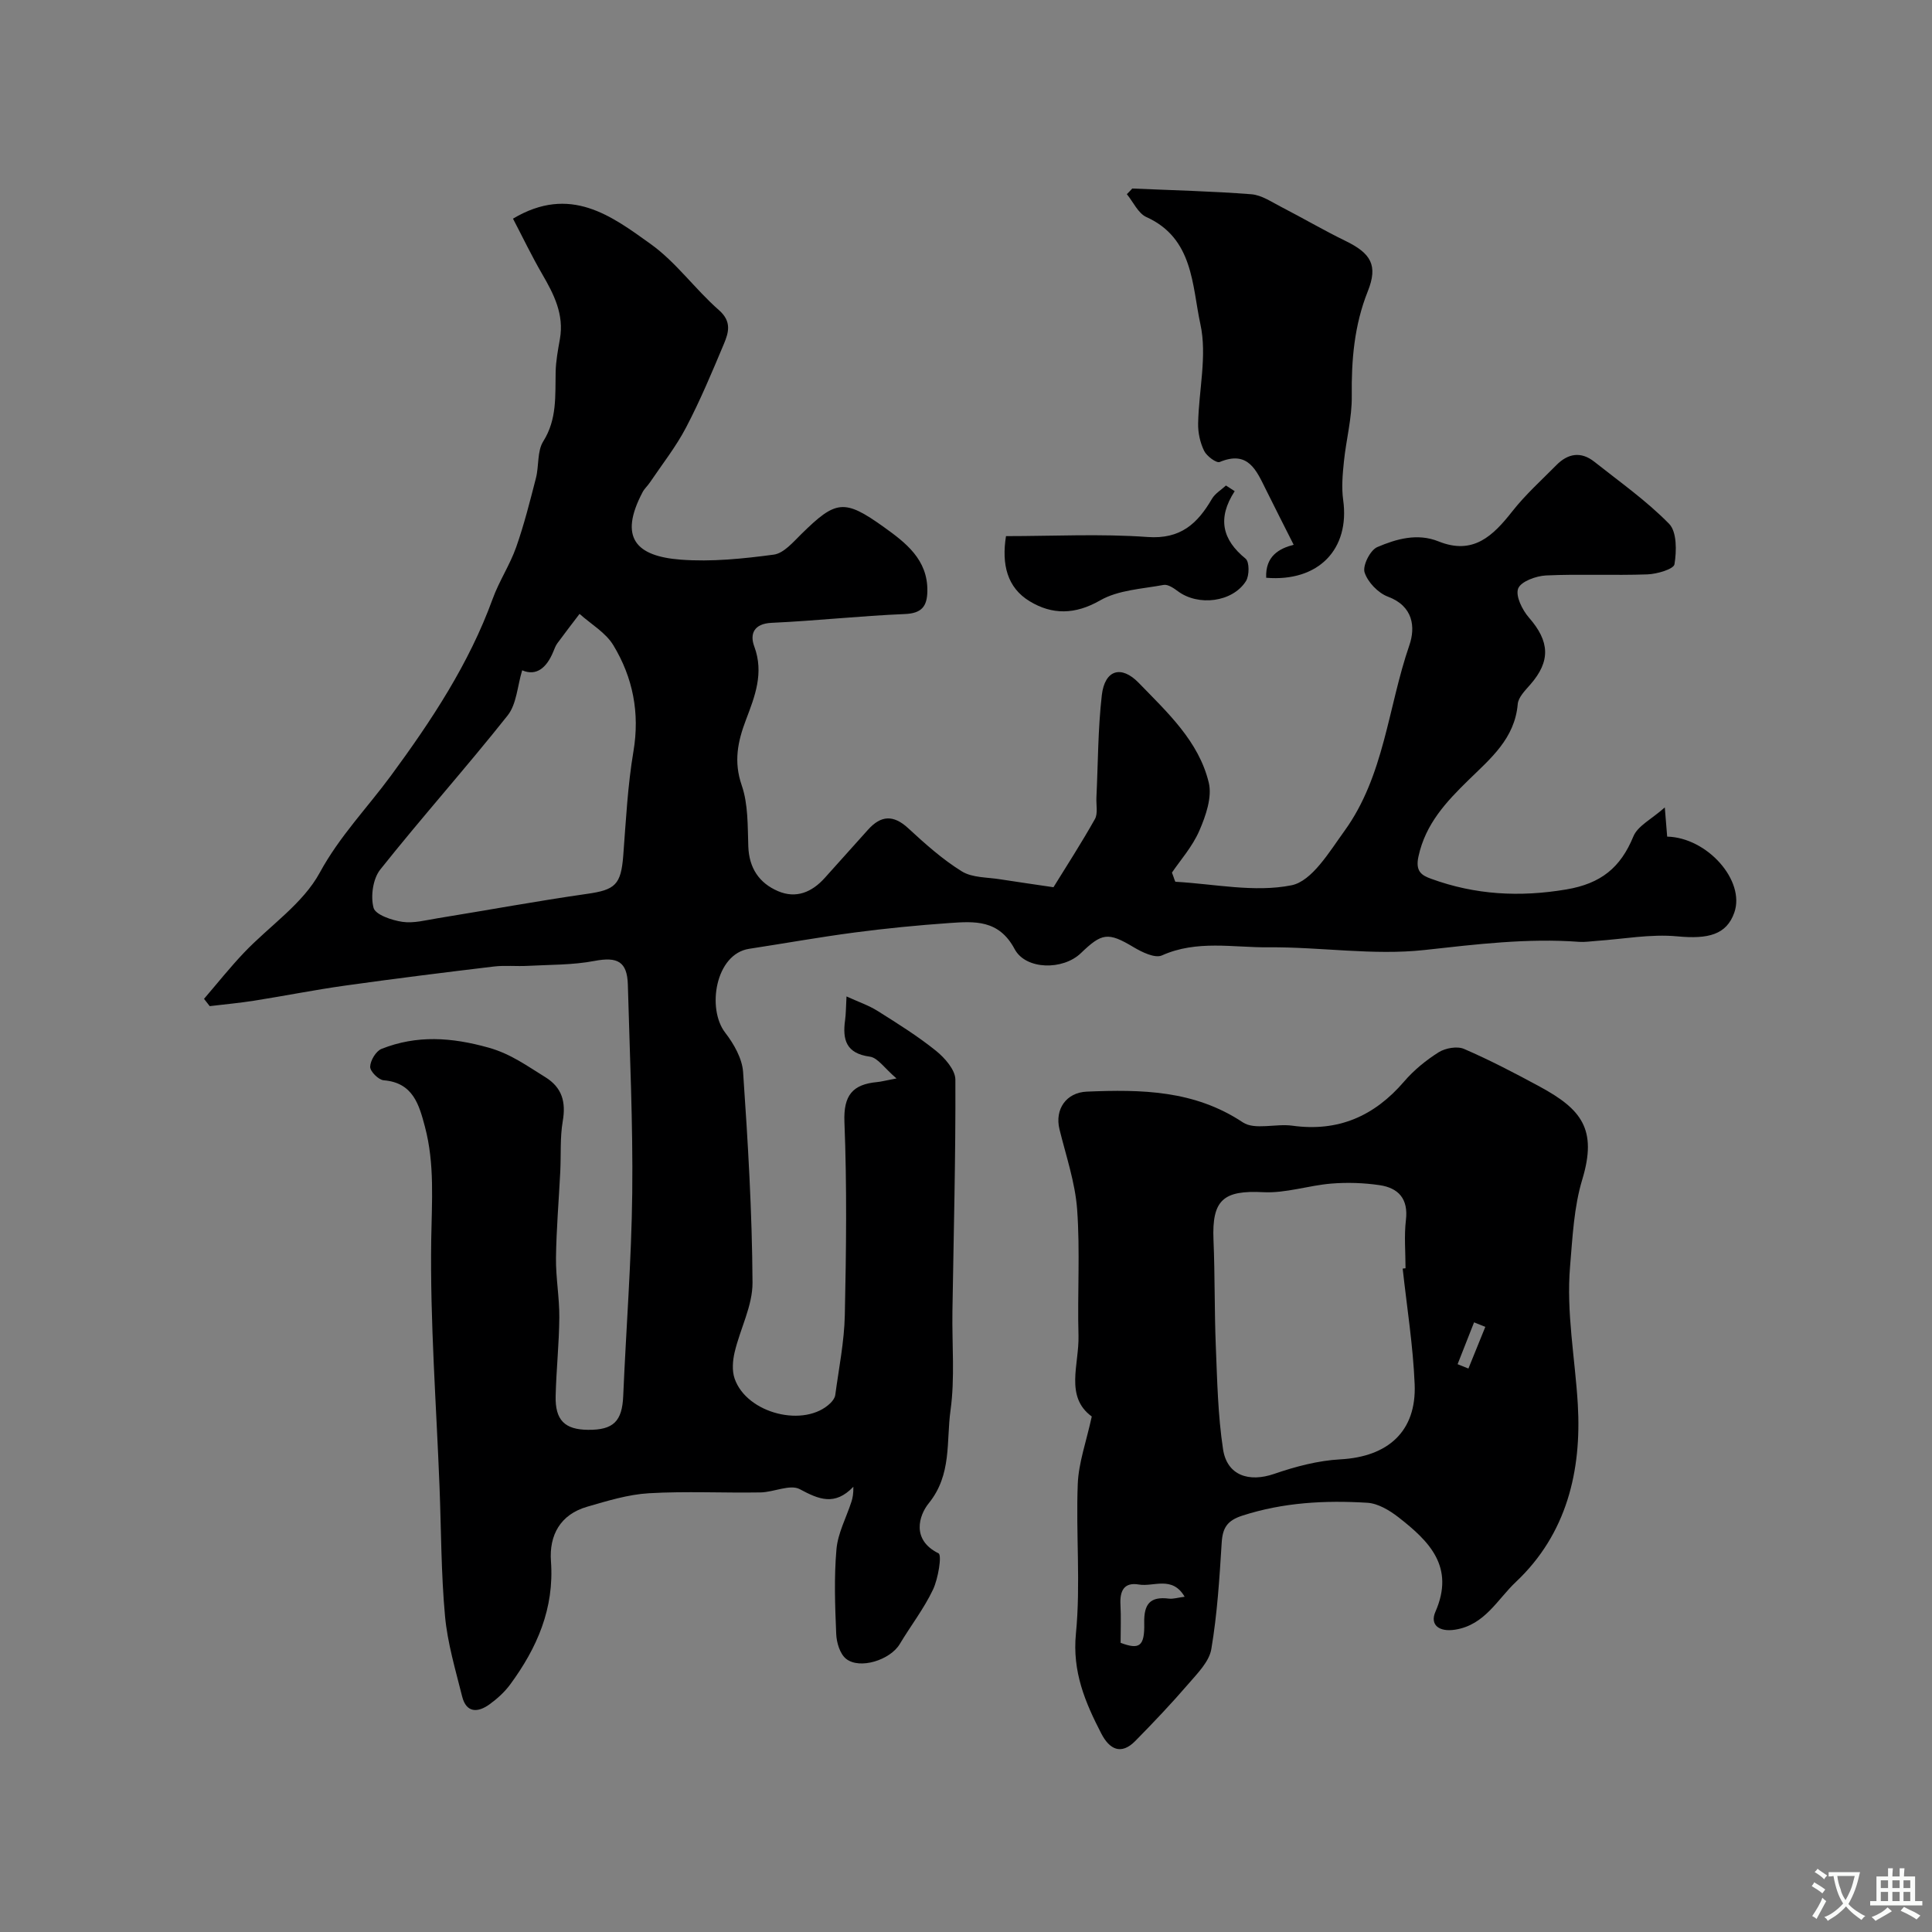
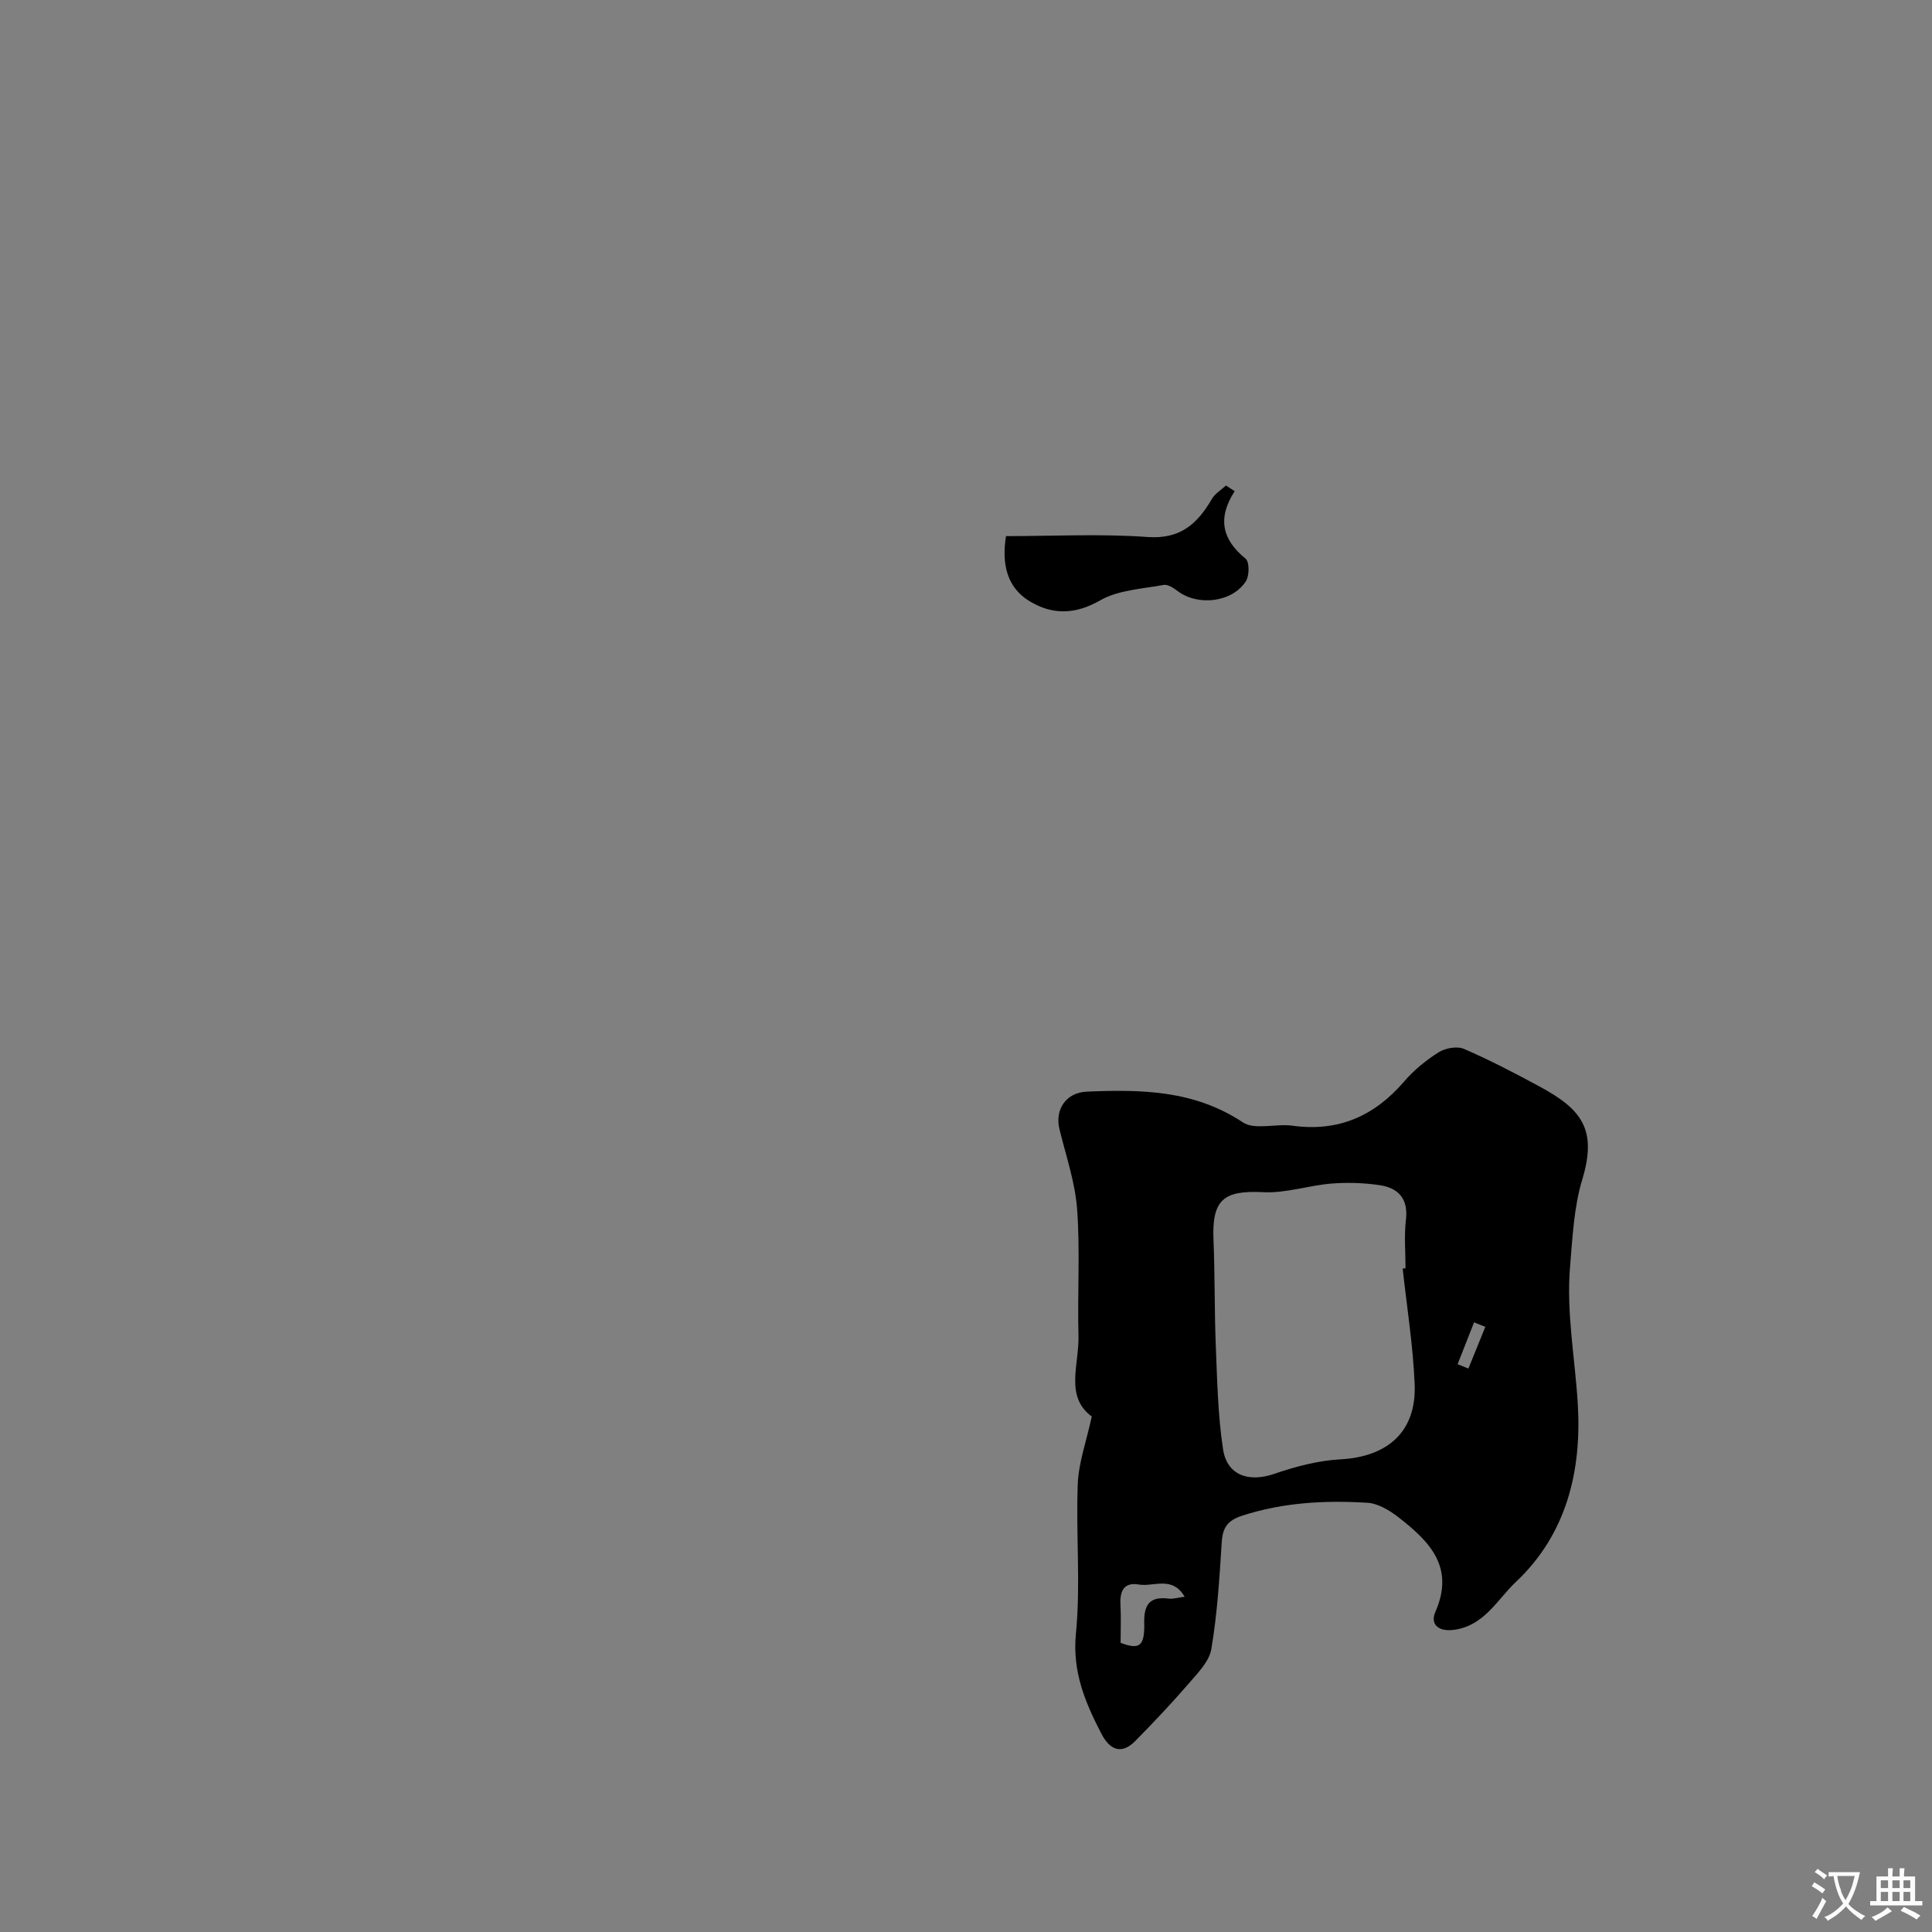
<svg xmlns="http://www.w3.org/2000/svg" enable-background="new 0 0 400 400" viewBox="0 0 400 400">
  <rect x="0" y="0" width="400" height="400" fill="#808080" stroke="none" />
  <g fill="#000001">
-     <path d="m218.11 183.69c2.57-4.16 5.73-9.05 8.58-14.11.65-1.16.24-2.93.31-4.42.34-7.09.31-14.21 1.12-21.24.61-5.23 4.01-6.29 7.65-2.53 5.91 6.1 12.42 12.06 14.49 20.64.73 3.02-.62 6.9-1.96 9.98-1.44 3.31-3.97 6.15-5.66 8.65.52 1.35.62 1.9.75 1.9 8.03.45 16.34 2.26 23.99.73 4.26-.85 7.85-6.94 10.96-11.23 8.27-11.41 9.02-25.62 13.45-38.46 1.29-3.73.83-8.11-4.44-10.07-2.03-.76-4.18-3-4.83-5.03-.44-1.4 1.17-4.61 2.63-5.23 3.95-1.69 8.3-2.94 12.68-1.18 7.18 2.89 11.28-1.14 15.29-6.24 2.71-3.45 6.02-6.42 9.11-9.55 2.39-2.43 5.09-2.89 7.86-.7 5.26 4.17 10.81 8.08 15.48 12.85 1.63 1.67 1.56 5.65 1.11 8.38-.16 1-3.62 2.02-5.6 2.09-6.99.25-14-.1-20.99.22-2.07.1-5.21 1.25-5.77 2.71-.59 1.54.86 4.45 2.25 6.04 4.28 4.9 4.5 8.99.28 13.82-1.06 1.22-2.5 2.64-2.62 4.07-.62 7.15-5.63 11.26-10.21 15.74-4.59 4.49-8.87 9.03-10.34 15.79-.69 3.15.69 3.93 2.64 4.64 9.1 3.32 18.29 3.83 27.97 2.2 7.16-1.21 11.22-4.5 13.88-10.97.9-2.2 3.79-3.59 6.51-6.01.23 2.86.36 4.45.49 6.04 8.33.21 16.21 9.14 13.9 15.73-1.61 4.59-5.41 5.53-11.82 4.92-5.52-.52-11.2.57-16.8.95-1.16.08-2.33.27-3.47.19-10.77-.8-21.35.51-32.07 1.69-10.6 1.16-21.5-.65-32.26-.56-7.34.07-14.84-1.57-22.09 1.68-1.43.64-4.12-.67-5.85-1.7-5.33-3.2-6.59-2.94-10.94 1.24-3.7 3.56-11.4 3.47-13.7-.85-3.27-6.14-8.31-5.76-13.58-5.39-6.55.46-13.09 1.1-19.6 1.96-7.29.96-14.53 2.26-21.79 3.37-6.98 1.07-8.8 12.4-4.95 17.37 1.79 2.32 3.51 5.34 3.7 8.15 1 14.51 1.87 29.05 1.95 43.59.03 4.79-2.56 9.56-3.7 14.41-.41 1.74-.57 3.82-.01 5.45 2.51 7.3 14.56 10.29 19.87 5.06.44-.44.89-1.05.97-1.64.74-5.51 1.86-11.02 1.98-16.54.29-13.33.45-26.68-.08-39.99-.22-5.55 1.71-7.8 6.78-8.27.77-.07 1.53-.28 4-.75-2.49-2.12-3.87-4.29-5.52-4.51-4.92-.67-5.69-3.5-5.12-7.59.18-1.29.16-2.62.29-4.88 2.49 1.14 4.6 1.85 6.43 3 4.13 2.6 8.3 5.2 12.09 8.25 1.82 1.47 4.01 3.95 4.02 5.97.07 15.99-.36 31.99-.61 47.98-.11 6.85.54 13.8-.4 20.53-.89 6.41.31 13.27-4.5 19.2-2.06 2.54-3.62 7.59 2.02 10.37.73.36-.06 5.23-1.15 7.53-1.88 3.95-4.62 7.48-6.88 11.26-1.96 3.28-8.28 5.33-11.13 3.03-1.26-1.02-1.95-3.35-2.02-5.12-.25-5.84-.46-11.74.05-17.54.29-3.34 2.03-6.54 3.09-9.81.27-.82.43-1.68.41-3.13-3.85 4.01-7.12 2.63-11.09.5-2.01-1.08-5.39.63-8.15.67-7.7.13-15.42-.28-23.09.17-4.3.25-8.59 1.58-12.78 2.79-5.55 1.6-7.9 5.88-7.5 11.31.71 9.75-2.88 17.93-8.44 25.49-1.16 1.58-2.7 2.97-4.29 4.12-2.41 1.74-4.8 1.81-5.66-1.64-1.37-5.49-3.02-11-3.54-16.59-.82-8.89-.79-17.86-1.14-26.79-.66-17.07-1.97-34.14-1.72-51.2.12-7.9.74-15.67-1.3-23.36-1.21-4.56-2.45-9.14-8.54-9.63-1.07-.08-2.83-1.85-2.8-2.8.03-1.29 1.2-3.24 2.35-3.7 7.32-2.9 14.49-2.41 22.19-.25 4.62 1.3 7.95 3.79 11.7 6.09 3.5 2.16 4.32 5.15 3.63 9.13-.58 3.4-.34 6.94-.51 10.41-.3 5.96-.81 11.92-.89 17.89-.05 4.1.72 8.21.69 12.32-.04 5.43-.63 10.85-.76 16.28-.12 5 1.89 6.96 6.71 7 5.27.05 7.06-1.79 7.28-6.99.6-14.04 1.71-28.06 1.87-42.1.16-14.35-.52-28.71-.91-43.06-.13-4.83-2.18-5.83-6.91-4.93-4.5.86-9.19.77-13.8 1.02-2.35.13-4.73-.14-7.05.14-10.28 1.23-20.55 2.51-30.8 3.95-6.29.88-12.53 2.13-18.8 3.12-3.05.48-6.14.76-9.21 1.13-.39-.5-.79-1.01-1.18-1.51 2.75-3.2 5.38-6.51 8.29-9.57 5.26-5.53 12.17-10.1 15.67-16.55 4.09-7.52 9.82-13.4 14.73-20.07 8.4-11.42 16.18-23.17 21.07-36.62 1.33-3.67 3.56-7.01 4.86-10.68 1.65-4.68 2.86-9.52 4.1-14.33.65-2.52.23-5.57 1.52-7.61 2.88-4.59 2.45-9.44 2.56-14.37.05-2.27.48-4.55.88-6.8.9-5.09-1.23-9.26-3.67-13.46-2.17-3.74-4.05-7.66-6.04-11.47 11.84-7.06 20.38-.57 28.5 5.25 5.27 3.77 9.2 9.36 14.13 13.68 2.69 2.36 2.03 4.62 1.04 6.99-2.45 5.84-4.9 11.7-7.83 17.3-2.1 4.02-4.96 7.64-7.51 11.42-.46.68-1.11 1.25-1.49 1.97-5.02 9.5-1.32 13.29 7.89 13.99 6.37.48 12.9-.19 19.26-1.04 2.07-.28 4.02-2.6 5.73-4.28 7.1-6.97 8.82-7.34 17.06-1.43 4.5 3.22 9.12 6.73 9.01 13.27-.05 3.13-1.15 4.6-4.67 4.74-9.2.38-18.37 1.4-27.57 1.82-3.73.17-4.54 2.36-3.6 4.88 2.05 5.5.13 10.34-1.72 15.21-1.7 4.47-2.57 8.63-.88 13.54 1.36 3.92 1.22 8.43 1.37 12.69.16 4.45 2.25 7.55 6.12 9.22 3.78 1.63 7.06.23 9.73-2.75 2.97-3.32 5.96-6.63 8.93-9.95 2.67-2.98 5.25-3.16 8.33-.31 3.49 3.22 7.09 6.45 11.1 8.93 2.18 1.35 5.3 1.2 8.01 1.65 3.57.56 7.13 1.06 10.96 1.63zm-110-44.91c-.99 3.25-1.14 6.98-3.01 9.35-8.57 10.8-17.78 21.1-26.37 31.9-1.52 1.91-2.03 5.52-1.39 7.92.38 1.44 3.79 2.59 5.98 2.91 2.33.34 4.85-.35 7.26-.74 10.31-1.67 20.59-3.57 30.93-5.05 5.86-.83 7.06-1.88 7.53-7.95.55-7.2.91-14.46 2.11-21.57 1.34-7.98-.12-15.28-4.17-21.97-1.58-2.61-4.61-4.35-6.99-6.48-1.54 2.03-3.1 4.04-4.6 6.09-.38.52-.6 1.16-.85 1.76-1.37 3.3-3.47 5.1-6.43 3.83z" />
    <path d="m226.04 293.27c-5.64-4.11-2.59-10.8-2.75-16.73-.24-8.71.35-17.47-.28-26.14-.41-5.6-2.31-11.1-3.66-16.61-1.01-4.14 1.42-7.61 5.67-7.78 11.26-.47 22.25-.32 32.29 6.36 2.47 1.64 6.82.22 10.24.69 9.52 1.32 17-1.97 23.17-9.16 2.01-2.34 4.52-4.39 7.14-6.04 1.4-.87 3.83-1.31 5.26-.69 5.36 2.32 10.57 5.04 15.72 7.83 8.52 4.63 11.92 8.75 8.75 19.21-1.73 5.71-2.01 11.92-2.52 17.94-.82 9.61 1.04 19.1 1.6 28.64.8 13.69-2.27 26.79-12.82 36.73-3.84 3.62-6.42 8.89-12.54 9.88-3.42.55-5.29-1.03-4.13-3.68 4.1-9.36-1.31-14.65-7.66-19.6-1.84-1.43-4.23-2.86-6.44-2.99-8.72-.53-17.37-.08-25.85 2.66-3.13 1.01-4.1 2.51-4.29 5.59-.46 7.37-.92 14.79-2.15 22.05-.44 2.61-2.88 5.03-4.77 7.23-3.5 4.06-7.2 7.96-10.96 11.78-2.96 3.01-5.36 1.73-7.04-1.51-3.35-6.48-6.04-12.82-5.26-20.73 1-10.23-.03-20.65.38-30.96.17-4.4 1.77-8.76 2.9-13.97zm64.37-30.62c.2-.02.39-.05.59-.07 0-3.33-.31-6.7.08-9.98.53-4.41-1.56-6.66-5.47-7.23-3.28-.48-6.69-.59-10-.32-4.71.39-9.42 2.02-14.06 1.78-8.25-.43-10.66 1.57-10.31 9.89.31 7.32.18 14.66.48 21.98.29 7.13.43 14.33 1.5 21.36.83 5.43 5.37 6.89 10.59 5.09 4.41-1.52 9.1-2.76 13.73-3.01 9.83-.54 15.75-5.79 15.35-15.55-.33-8.01-1.61-15.96-2.48-23.94zm-45.14 67.94c-2.57-4.41-6.43-2.01-9.47-2.53-3.15-.54-3.98 1.39-3.82 4.21.14 2.55.03 5.12.03 7.86 3.84 1.44 5 .81 4.89-4.07-.09-3.94 1.18-5.58 5.13-5.08.9.1 1.86-.22 3.24-.39zm62.25-55.88c-.78-.31-1.55-.62-2.33-.93-1.14 2.89-2.27 5.77-3.41 8.66.75.3 1.49.6 2.24.9 1.17-2.89 2.34-5.76 3.5-8.63z" />
-     <path d="m234.42 39.03c8.23.36 16.46.55 24.67 1.19 2.13.17 4.2 1.61 6.21 2.64 4.44 2.29 8.76 4.82 13.25 7.01 5.29 2.57 6.79 5.05 4.64 10.43-2.81 7.04-3.41 14.22-3.32 21.69.06 4.52-1.17 9.05-1.63 13.59-.27 2.63-.51 5.35-.15 7.94 1.42 10.18-5.1 17-15.94 16.1-.2-4.53 2.76-6.08 5.69-6.83-1.89-3.75-3.86-7.63-5.79-11.52-1.95-3.92-3.64-8.07-9.52-5.62-.68.28-2.7-1.21-3.23-2.31-.83-1.7-1.28-3.76-1.24-5.66.13-6.88 1.89-14.05.47-20.55-1.74-7.99-1.41-17.78-11.18-22.19-1.71-.77-2.72-3.12-4.05-4.74.39-.38.76-.77 1.12-1.17z" />
-     <path d="m255.63 101.69c-3.65 5.63-2.57 10.06 2.26 13.98.81.66.79 3.52.06 4.66-2.79 4.37-9.85 5.21-14.05 2.1-.87-.65-2.09-1.49-2.98-1.33-4.45.83-9.37 1.04-13.14 3.2-5.21 2.99-9.95 3-14.59.19-4.68-2.83-5.84-7.64-4.91-13.49 9.79 0 19.6-.52 29.32.18 6.82.49 10.32-2.76 13.32-7.9.65-1.11 1.92-1.85 2.9-2.76.61.39 1.21.78 1.81 1.17z" />
+     <path d="m255.63 101.69c-3.65 5.63-2.57 10.06 2.26 13.98.81.66.79 3.52.06 4.66-2.79 4.37-9.85 5.21-14.05 2.1-.87-.65-2.09-1.49-2.98-1.33-4.45.83-9.37 1.04-13.14 3.2-5.21 2.99-9.95 3-14.59.19-4.68-2.83-5.84-7.64-4.91-13.49 9.79 0 19.6-.52 29.32.18 6.82.49 10.32-2.76 13.32-7.9.65-1.11 1.92-1.85 2.9-2.76.61.39 1.21.78 1.81 1.17" />
  </g>
  <path d="m377.9 391.2c-.2.3-.4.5-.6.8-.7-.6-1.4-1-2.2-1.5.2-.3.4-.5.5-.8.6.4 1.4.8 2.3 1.5zm-1.8 6.1c-.2-.2-.5-.4-.9-.6.4-.6.8-1.2 1.2-1.9s.7-1.3.9-1.9c.3.3.5.5.8.7-.7 1.3-1.4 2.6-2 3.7zm2.2-9c-.3.3-.5.5-.6.8-.6-.6-1.3-1.1-2-1.5.3-.3.5-.5.6-.7.6.5 1.3.9 2 1.4zm.3.2v-.9h2 4.5c-.3 1.3-.6 2.5-1 3.6s-.9 2.1-1.4 3c.4.5 1 1 1.6 1.4s1.2.8 1.9 1.1c-.3.2-.5.4-.8.8-.4-.3-1-.7-1.6-1.2s-1.2-1.1-1.6-1.6c-.5.6-1.1 1.1-1.7 1.6s-1.4.9-2.1 1.4c-.1-.3-.3-.5-.7-.8.6-.2 1.2-.5 1.9-1s1.4-1.1 2-1.8c-.5-.8-.9-1.6-1.2-2.5s-.6-2-.8-3.2c-.4.1-.7.1-1 .1zm2.5 2.7c.2 1 .7 1.7 1 2.2.3-.5.6-1.1 1-2s.6-1.9.9-3h-3.2-.4c.1.9.3 1.8.7 2.8z" fill="#fafbfa" />
  <path d="m396.5 388.5v1.5 3.6h1.5v.9c-.4 0-1 0-1.7 0h-7.9c-.5 0-.9 0-1.2 0v-.9h1.3v-3.5c0-.7 0-1.2 0-1.6h2.4c0-.8 0-1.4 0-1.7h1c0 .3-.1.8-.1 1.7h1.5c0-.8 0-1.4 0-1.7h1c0 .3-.1.9-.1 1.7zm-8.2 9.2c-.2-.3-.5-.5-.8-.8.8-.3 1.4-.6 1.9-.9s1-.7 1.4-1.1c.3.3.6.5.9.8-1.6 1-2.8 1.6-3.4 2zm2.6-6.8v-1.6h-1.5v1.6zm0 2.7v-1.9h-1.5v1.9zm2.4-2.7v-1.6h-1.5v1.6zm0 2.7v-1.9h-1.5v1.9zm.2 2 .7-.8c.4.2.9.5 1.6.8s1.3.7 1.8 1c-.3.3-.5.5-.8.8-.4-.3-1.5-1-3.3-1.8zm2-4.7v-1.6h-1.4v1.6zm0 2.7v-1.9h-1.4v1.9z" fill="#fafbfa" />
</svg>